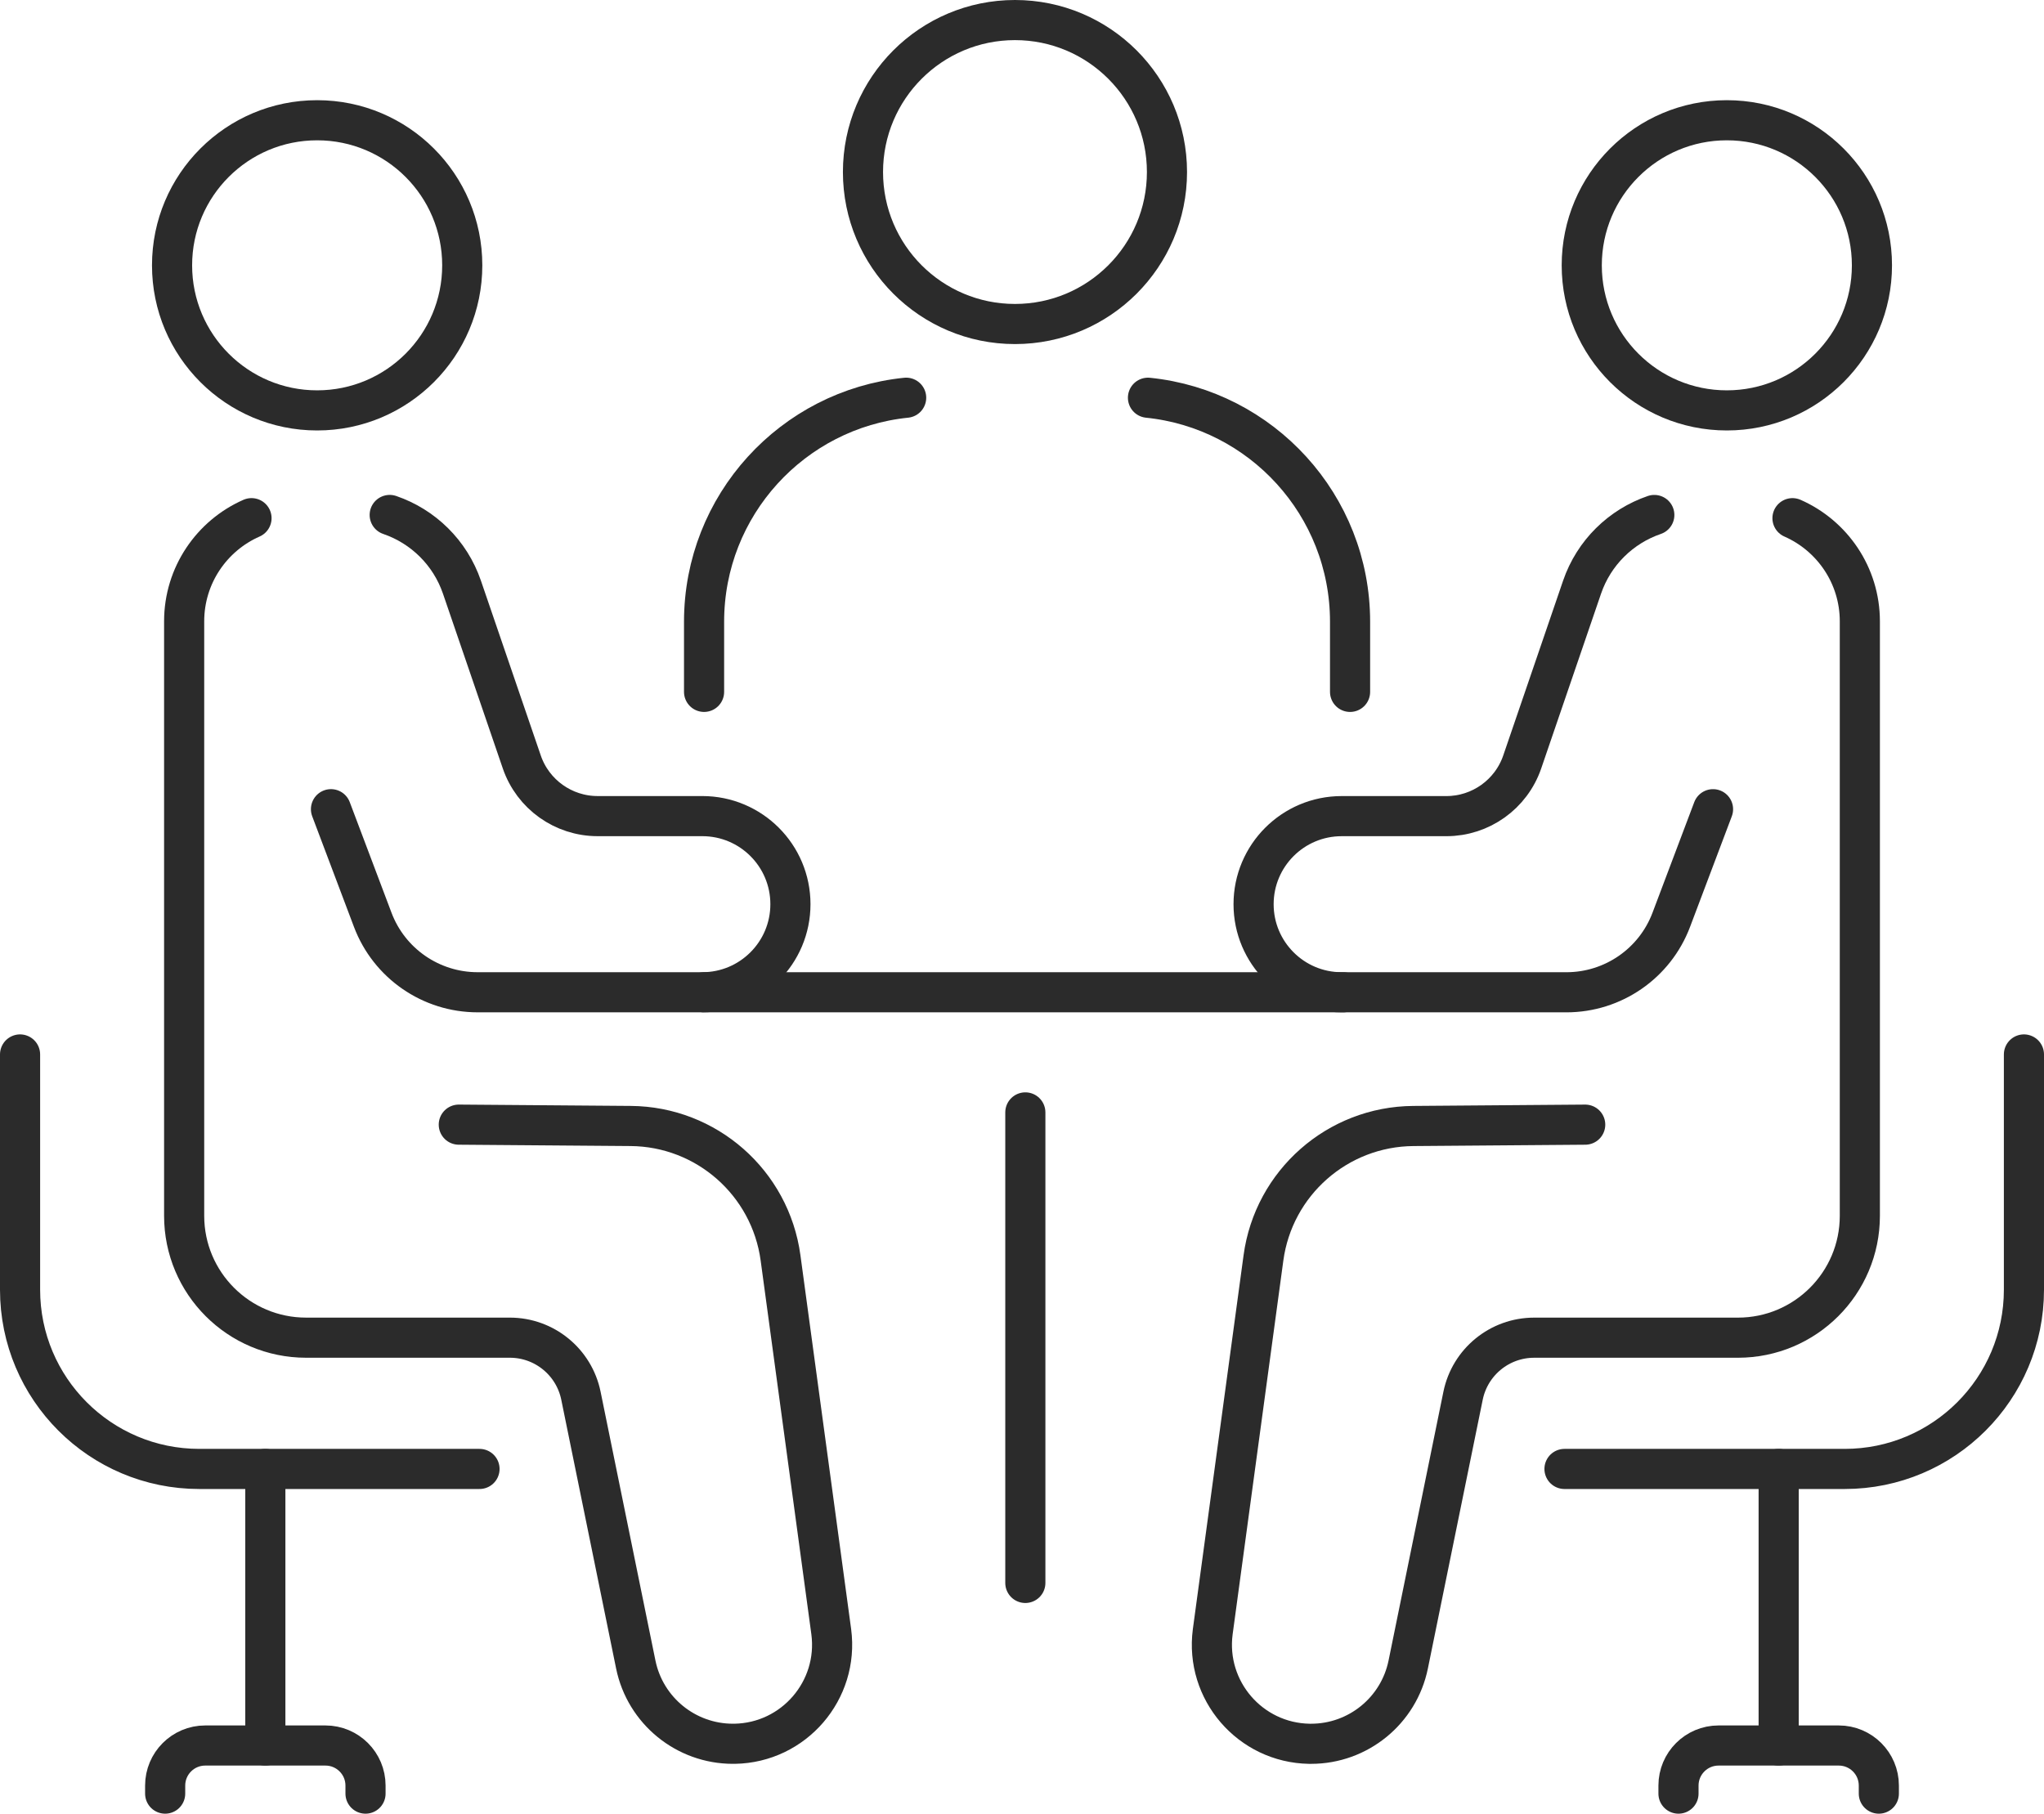
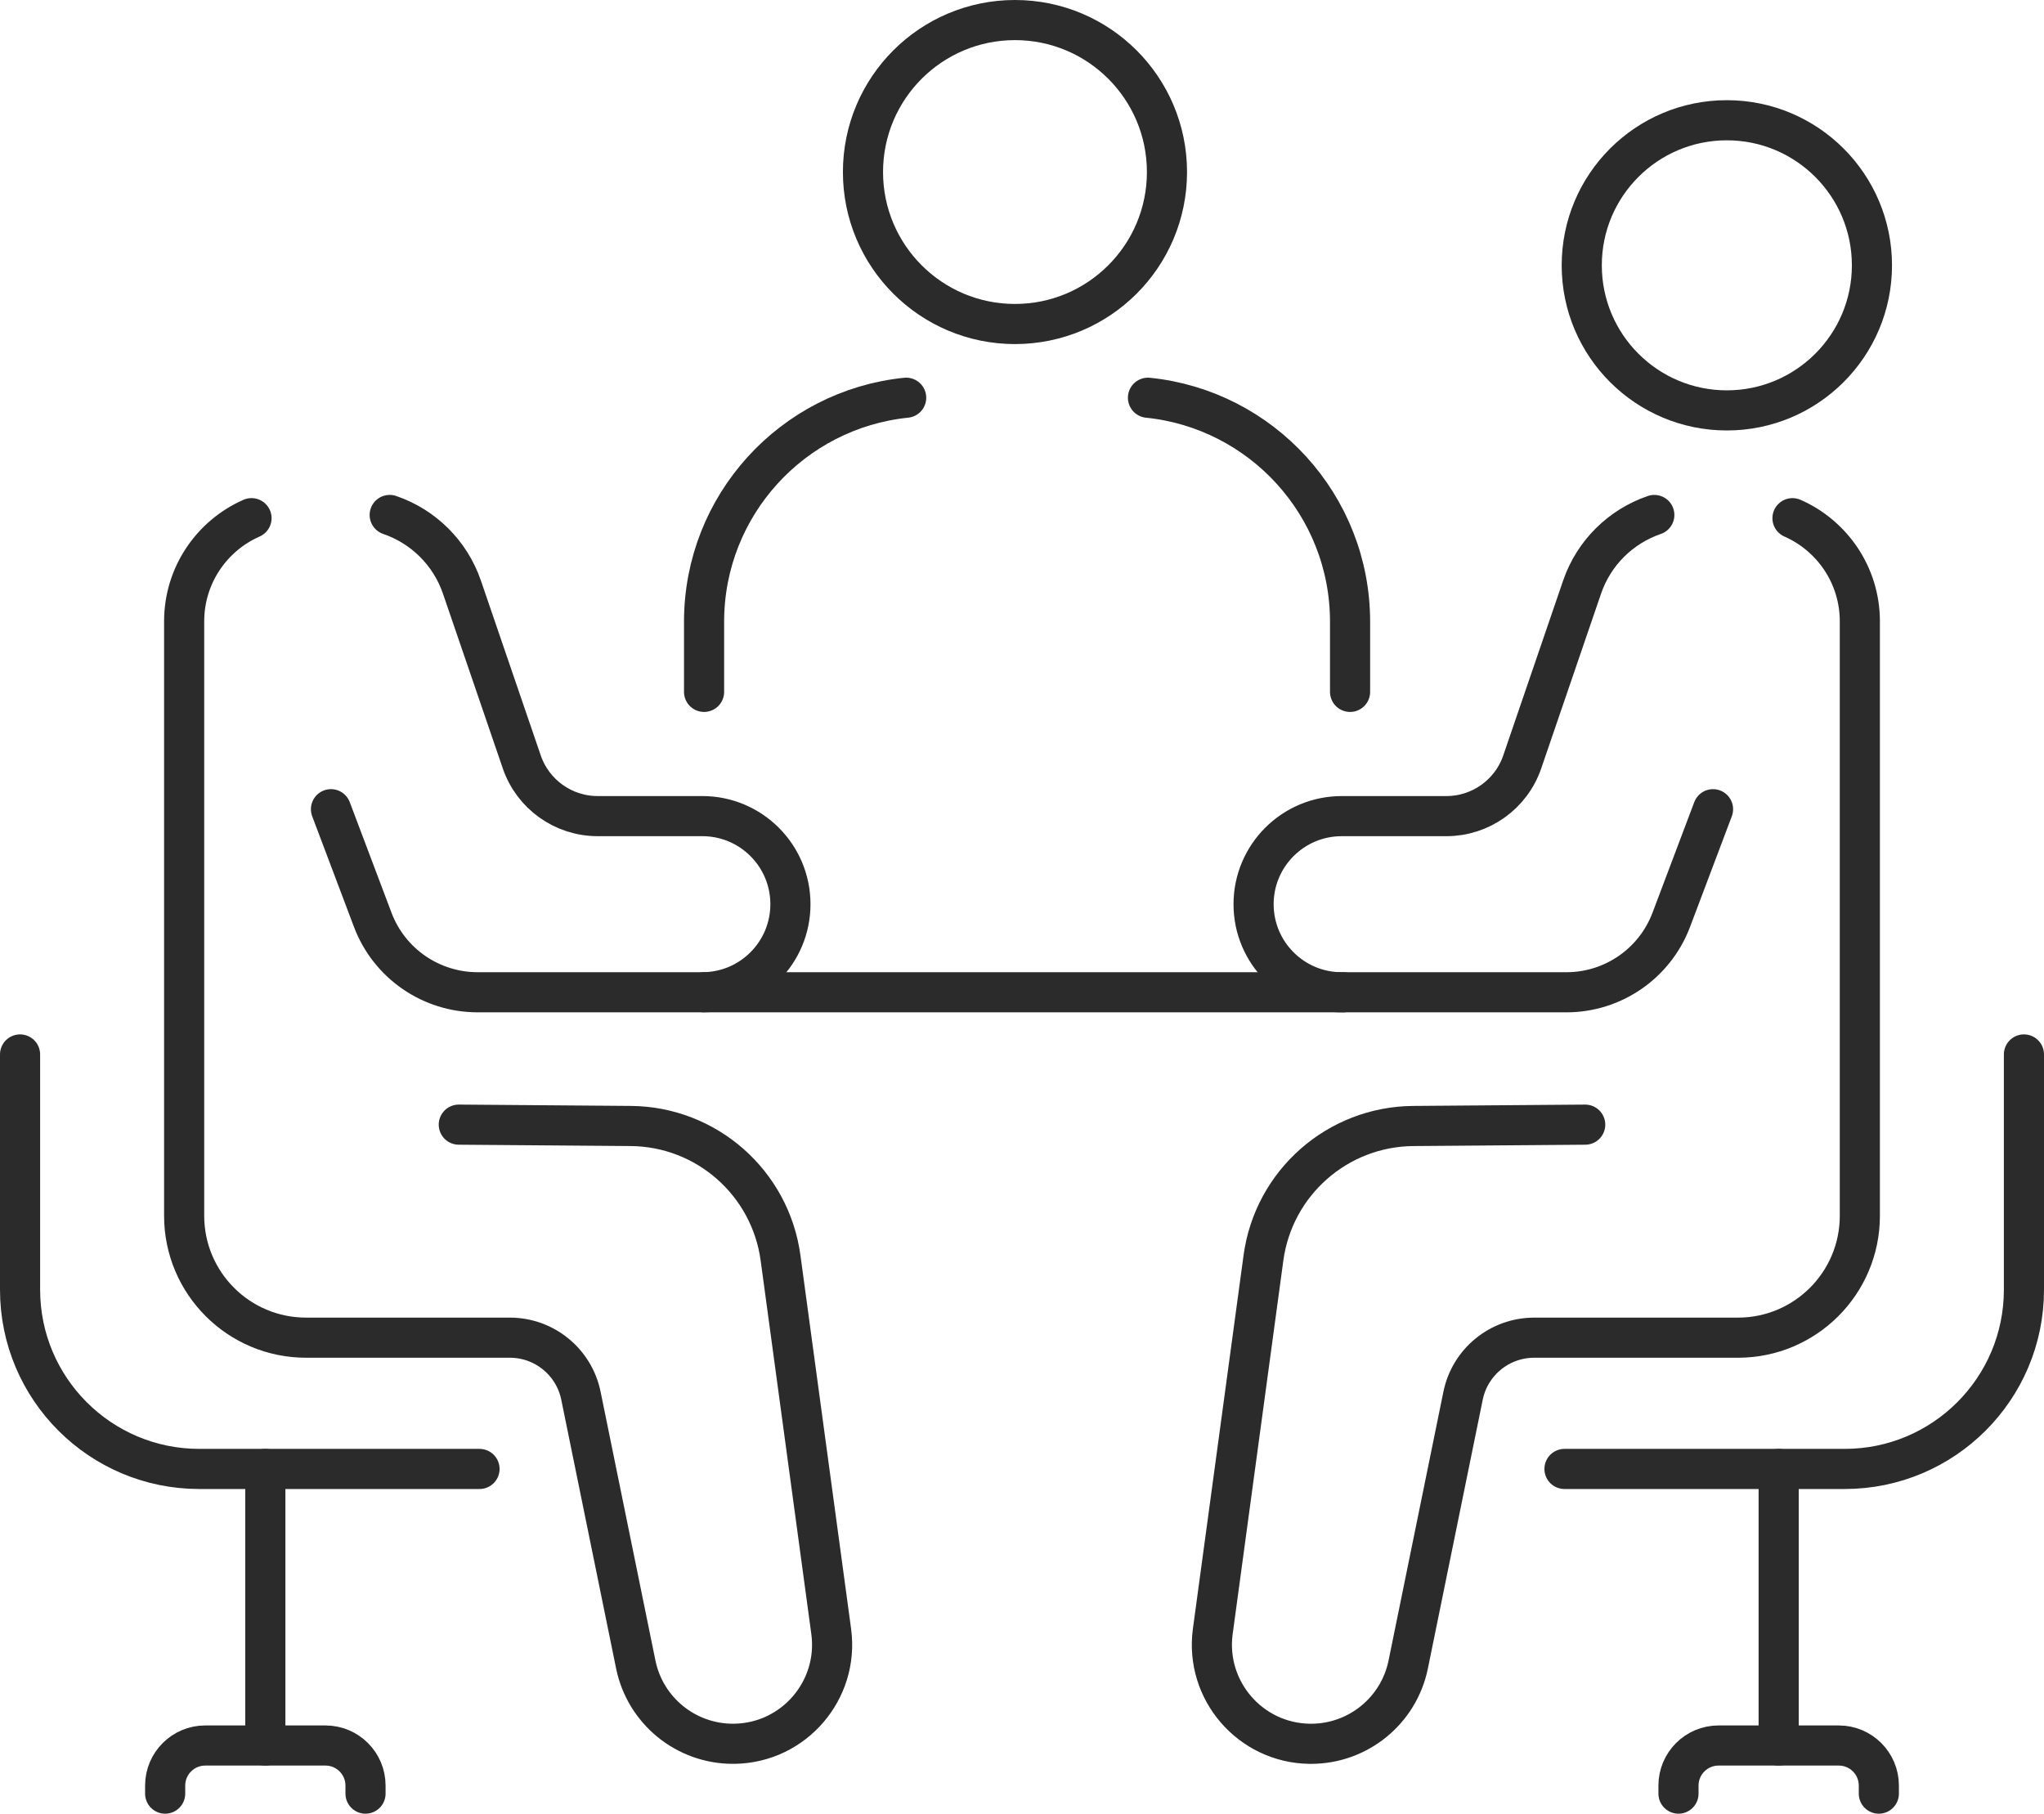
<svg xmlns="http://www.w3.org/2000/svg" id="Icons" version="1.1" viewBox="0 0 203.759 180.825">
  <defs>
    <style>
      .st0 {
        fill: none;
        stroke: #2b2b2b;
        stroke-linecap: round;
        stroke-linejoin: round;
        stroke-width: 4px;
      }
    </style>
  </defs>
  <g>
    <path class="st0" d="M38.848,51.342c3.32,1.136,6.02,3.75,7.201,7.197l5.965,17.425c1.105,3.23,4.146,5.403,7.562,5.403h10.438c2.424,0,4.621.985,6.209,2.572s2.572,3.785,2.572,6.209c0,4.849-3.933,8.781-8.781,8.781h-22.405c-4.649,0-8.816-2.879-10.455-7.232l-4.16-11.02" />
    <path class="st0" d="M45.735,112.127l17.133.134c7.559.055,13.926,5.661,14.942,13.155l5.055,37.271c.768,5.847-3.726,11.065-9.625,11.168h-.179c-4.687,0-8.744-3.299-9.684-7.907l-5.466-26.793c-.687-3.369-3.65-5.788-7.088-5.788h-20.313c-6.712,0-12.153-5.441-12.153-12.153v-59.266c0-4.597,2.762-8.547,6.715-10.286" />
-     <circle class="st0" cx="31.616" cy="26.453" r="14.464" />
  </g>
  <g>
    <path class="st0" d="M114.437,39.654c11.316,1.154,20.146,10.713,20.146,22.333v6.994" />
    <path class="st0" d="M70.186,68.98v-6.994c0-11.619,8.83-21.179,20.146-22.333" />
    <circle class="st0" cx="101.179" cy="17.152" r="15.152" />
  </g>
  <g>
    <path class="st0" d="M47.801,146.454h-27.931c-9.869,0-17.87-8.001-17.87-17.87v-23.455" />
    <line class="st0" x1="26.45" y1="174.03" x2="26.45" y2="146.454" />
    <path class="st0" d="M36.437,178.825v-.803c0-2.206-1.788-3.994-3.994-3.994h-11.985c-2.206,0-3.994,1.788-3.994,3.994v.803" />
  </g>
  <g>
    <path class="st0" d="M170.766,80.679l-4.16,11.02c-1.639,4.353-5.806,7.232-10.455,7.232h-22.405c-4.849,0-8.781-3.933-8.781-8.781,0-2.424.985-4.621,2.572-6.209,1.587-1.588,3.785-2.572,6.209-2.572h10.438c3.416,0,6.457-2.173,7.562-5.403l5.965-17.425c1.181-3.447,3.881-6.061,7.201-7.197" />
    <path class="st0" d="M178.686,51.663c3.953,1.739,6.715,5.689,6.715,10.286v59.266c0,6.712-5.441,12.153-12.153,12.153h-20.313c-3.438,0-6.401,2.42-7.088,5.788l-5.466,26.793c-.94,4.608-4.997,7.907-9.684,7.907h-.179c-5.899-.103-10.393-5.321-9.625-11.168l5.055-37.271c1.016-7.494,7.383-13.1,14.942-13.155l17.133-.134" />
    <circle class="st0" cx="172.143" cy="26.453" r="14.464" />
  </g>
  <g>
    <path class="st0" d="M155.958,146.454h27.931c9.869,0,17.87-8.001,17.87-17.87v-23.455" />
    <line class="st0" x1="177.309" y1="174.03" x2="177.309" y2="146.454" />
    <path class="st0" d="M167.322,178.825v-.803c0-2.206,1.788-3.994,3.994-3.994h11.985c2.206,0,3.994,1.788,3.994,3.994v.803" />
  </g>
  <line class="st0" x1="70.186" y1="98.931" x2="133.894" y2="98.931" />
-   <line class="st0" x1="102.212" y1="110.907" x2="102.212" y2="157.819" />
</svg>